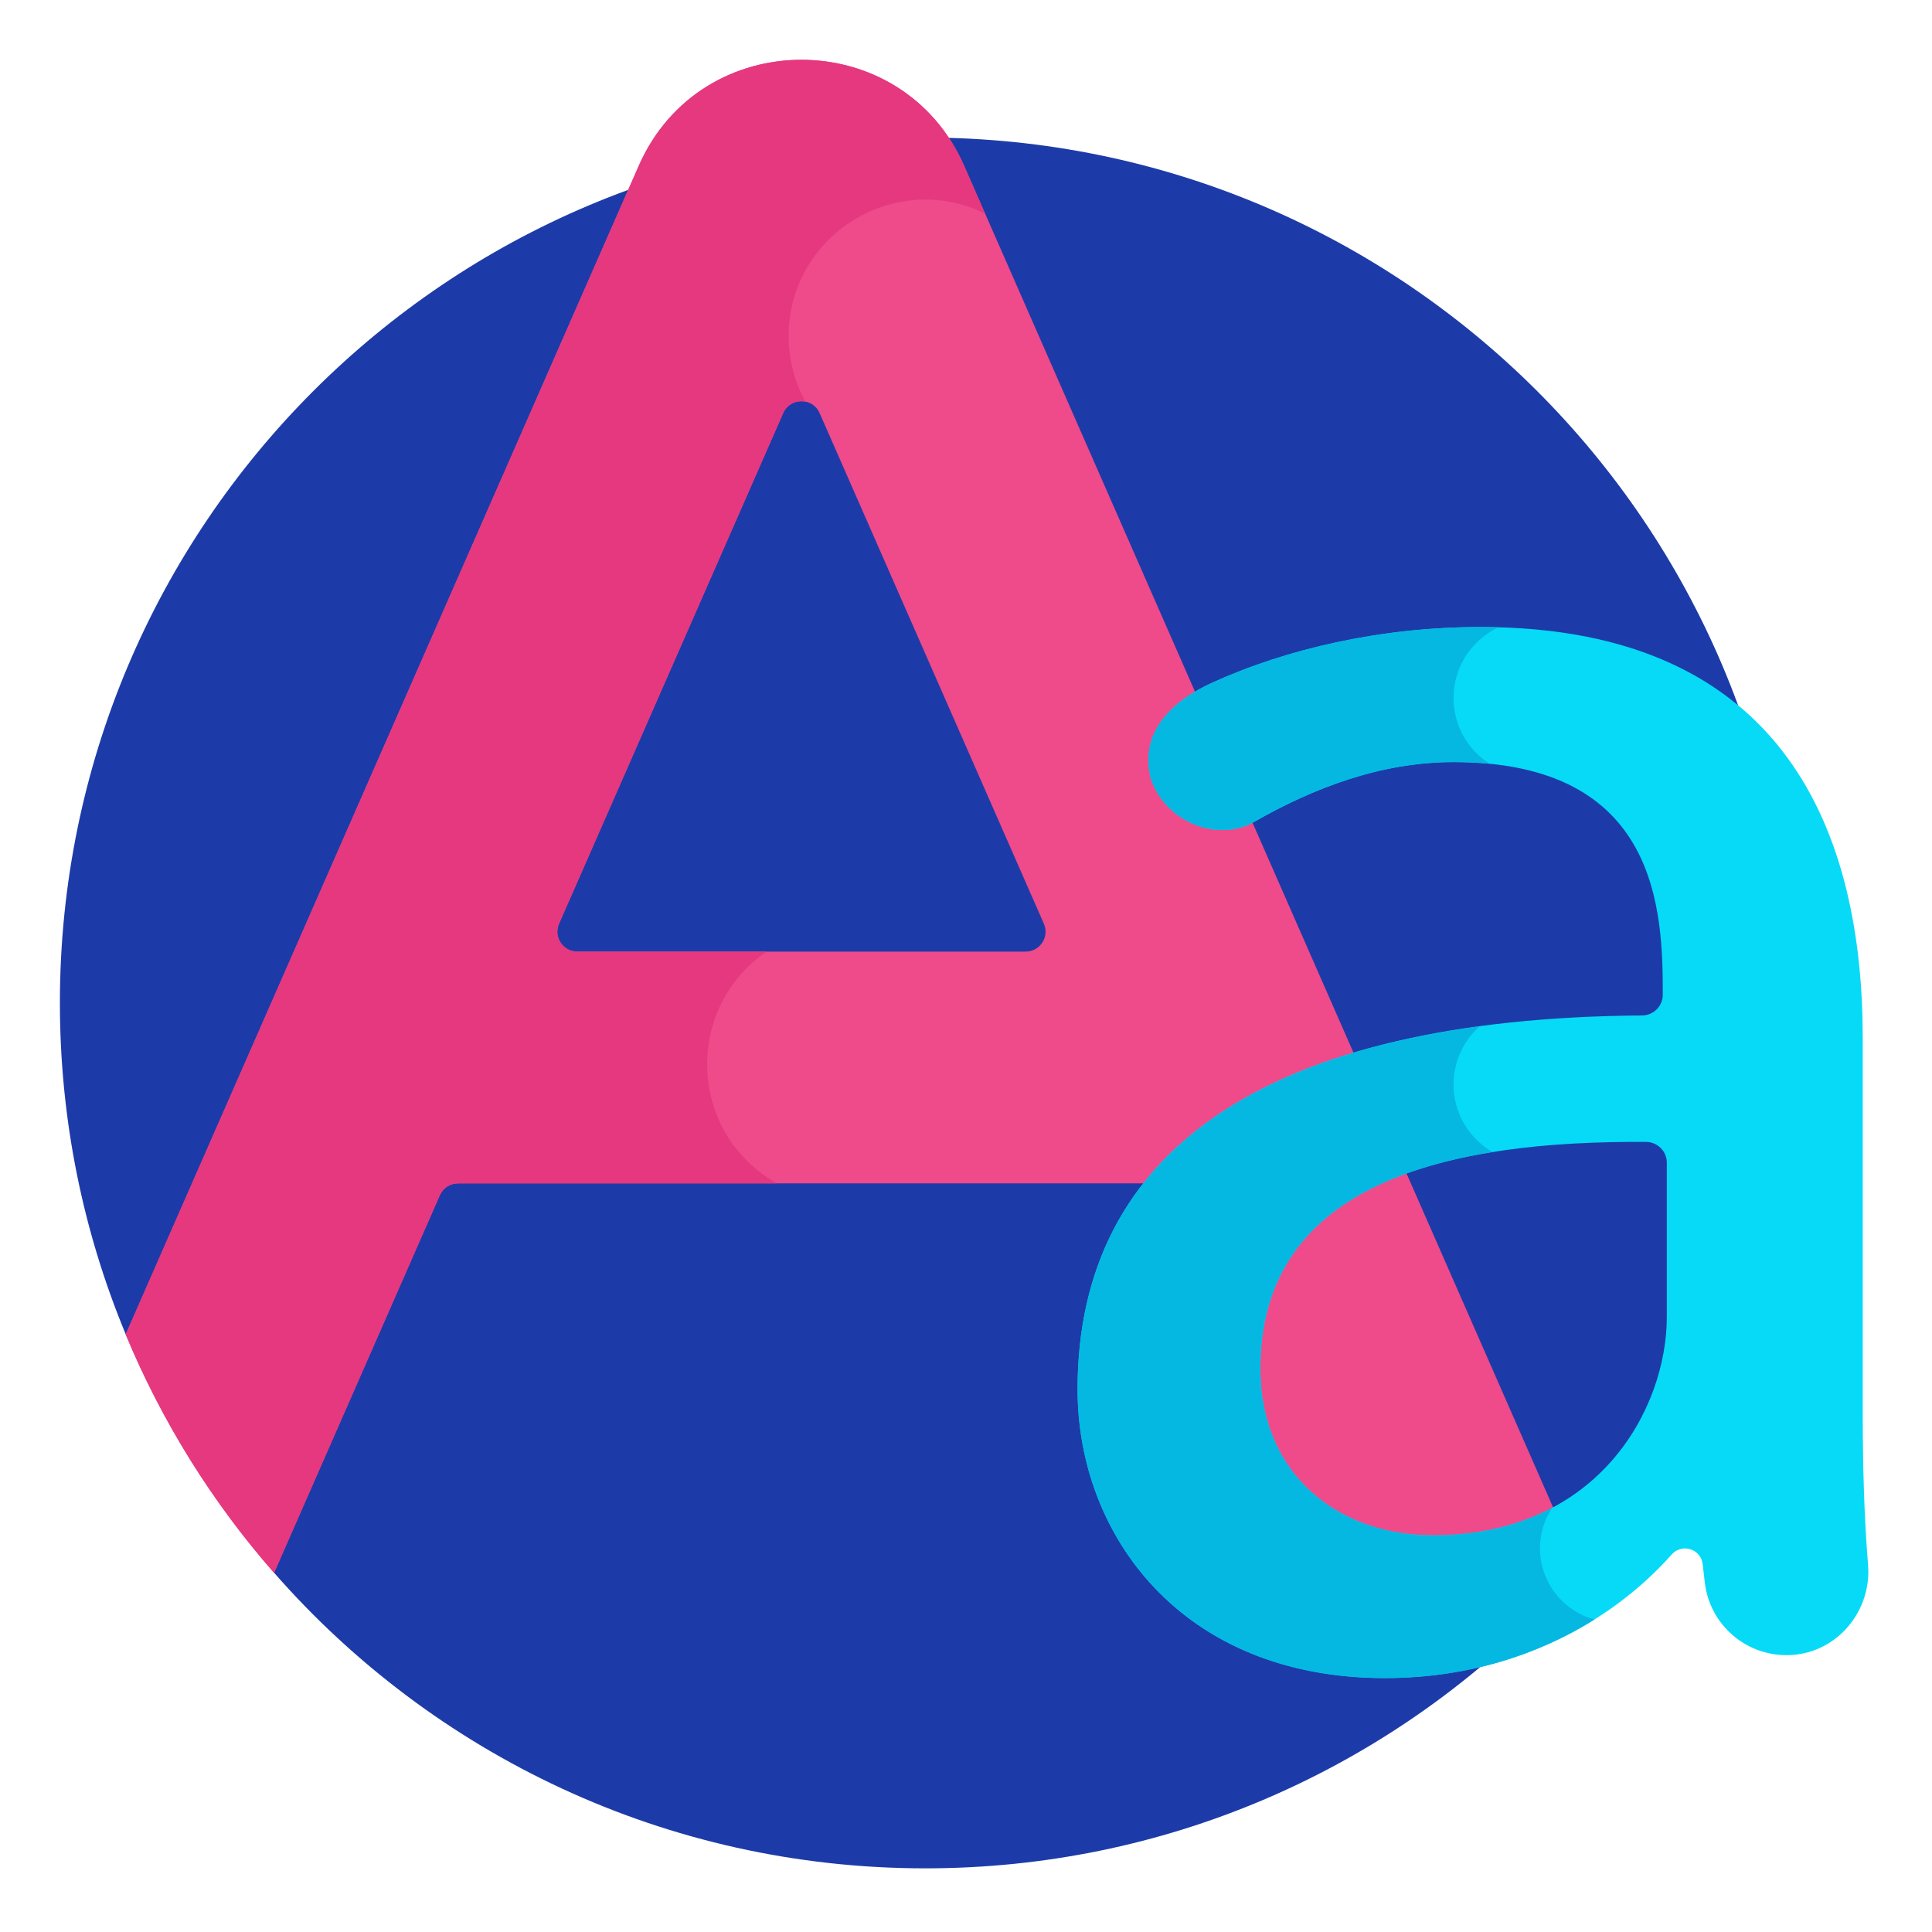
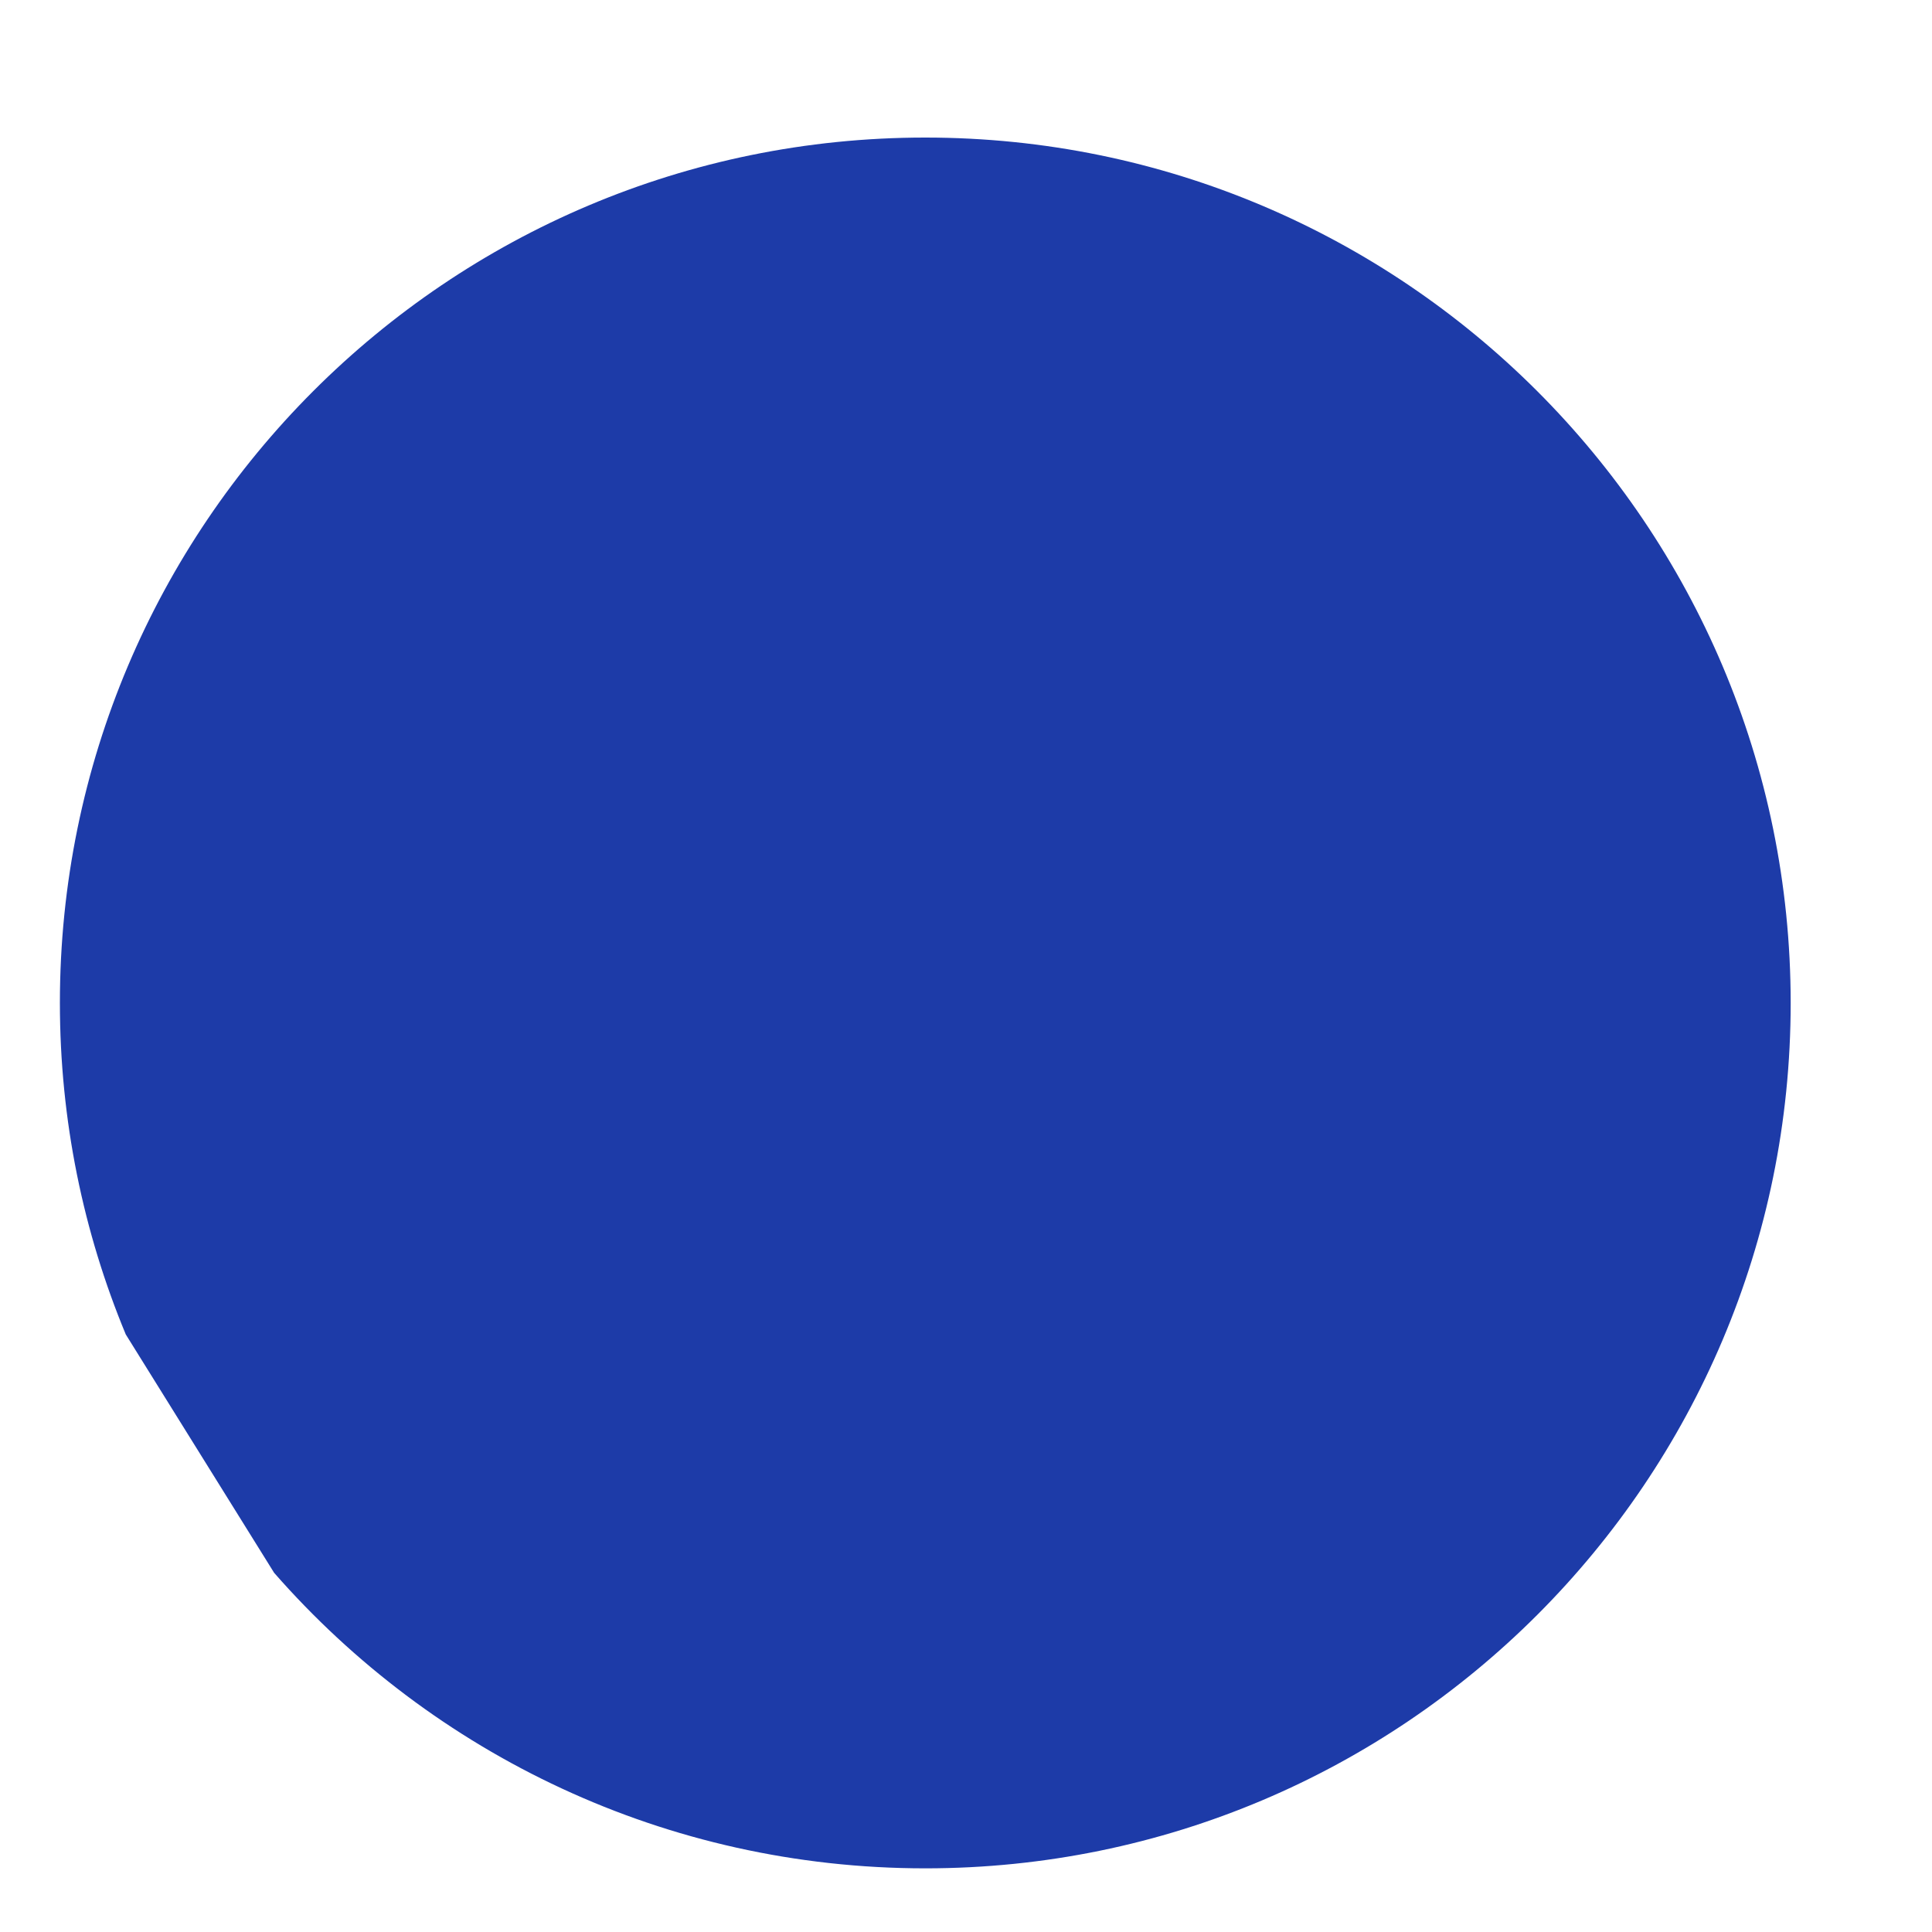
<svg xmlns="http://www.w3.org/2000/svg" version="1.1" id="Layer_3" x="0px" y="0px" viewBox="0 0 2000 2000" style="enable-background:new 0 0 2000 2000;" xml:space="preserve">
  <style type="text/css">
	.st0{fill:#1D3BA8;}
	.st1{fill:#EF4A8A;}
	.st2{fill:#06DAF7;}
	.st3{fill:#05B8E2;}
	.st4{fill:#E5387F;}
</style>
  <g>
    <path class="st0" d="M957.8,142.4c-494.8,0-895.8,401.1-895.8,895.8c0,121.6,24.3,237.5,68.2,343.2l153.6,246.8   c164.2,187.5,405.3,305.9,674.1,305.9c494.8,0,895.8-401.1,895.8-895.8S1452.5,142.4,957.8,142.4z" />
-     <path class="st1" d="M1606.4,1557.3L998.1,171.7c-64.2-146.3-272.6-146.5-336.9,0L130.1,1381.4c37.7,90.7,89.8,174,153.6,246.8   l171.6-390.9c3.3-7.5,10.7-12.3,18.9-12.3h710.9c8.2,0,15.6,4.8,18.9,12.3l182.8,416.4c26.4,60.1,96.5,88.1,157.2,61.9   c21-18.2,41.1-37.3,60.2-57.3C1619.2,1627.8,1621.2,1591,1606.4,1557.3z M1061.7,985.1H597.6c-14.9,0-24.9-15.3-18.9-28.9   l232-528.5c7.2-16.5,30.6-16.5,37.8,0l232.1,528.5C1086.6,969.8,1076.6,985.1,1061.7,985.1z" />
-     <path class="st2" d="M1933.8,1620c-4-49.1-5.5-102.1-5.5-156v-389.2c0-208.6-77.4-425.7-395.6-425.7c-101.8,0-199.7,22-278.6,58   c-36.3,16.6-75.7,48.1-62.7,99.1c15.5,45.4,69.5,65.9,106.9,44.6c61.3-35,130.9-61.9,206.5-61.9c212.9,0,216.5,154.8,216.5,240.8   c0,11.8-9.5,21.4-21.4,21.5c-388.6,2.8-584.4,139.9-584.4,387c0,150.5,107.5,298.9,318.2,298.9c131.7,0,234.6-57.7,296.7-127.8   c10.7-12.1,30.4-5.9,32.2,9.9l2.2,18.9c5.2,44.9,44.6,78.2,90.4,75.1C1902.6,1710,1937.6,1667.3,1933.8,1620z M1725.5,1363   c0,95.4-70.8,226.4-242.3,226.4c-96.8,0-178.5-61.7-178.5-172.6c0-195.2,198.5-236,399.4-234.7c11.8,0.1,21.4,9.7,21.4,21.6V1363z" />
-     <path class="st3" d="M1298.2,850.8c61.3-35,130.9-61.9,206.5-61.9c13.2,0,25.6,0.6,37.3,1.7c-22.4-14.4-37.3-39.5-37.3-68   c0-32.4,19.1-60.3,46.5-73.2c-6.1-0.2-12.3-0.3-18.6-0.3c-101.8,0-199.7,22-278.6,58c-36.3,16.6-75.7,48.1-62.7,99.1   C1206.8,851.6,1260.8,872.1,1298.2,850.8z" />
-     <path class="st3" d="M1594.2,1602.8c0-15.5,4.6-29.9,12.6-41.9c-33.4,17.7-74.3,28.5-123.6,28.5c-96.8,0-178.5-61.7-178.5-172.6   c0-142.2,105.4-202.5,240.4-224.2c-24.2-14-40.4-40-40.4-69.9c0-24,10.5-45.5,27.1-60.3c-277,37.3-416.3,167.5-416.3,375.9   c0,150.5,107.5,298.9,318.2,298.9c85.6,0,159-24.4,217-60.7C1618.2,1667.7,1594.2,1638.1,1594.2,1602.8z" />
-     <path class="st4" d="M793.5,985.1H597.6c-14.9,0-24.9-15.3-18.9-28.9l232-528.5c4.3-9.7,14.1-13.7,23-11.9   c-11-20.1-17.3-43.2-17.3-67.8c0-104.8,110.1-172.5,203.3-127l-21.6-49.3c-64.2-146.3-272.6-146.5-336.9,0L130.1,1381.4   c37.7,90.7,89.8,174,153.6,246.8l171.6-390.9c3.3-7.5,10.7-12.3,18.9-12.3h330C712.6,1173.5,707.3,1044.3,793.5,985.1z" />
  </g>
</svg>